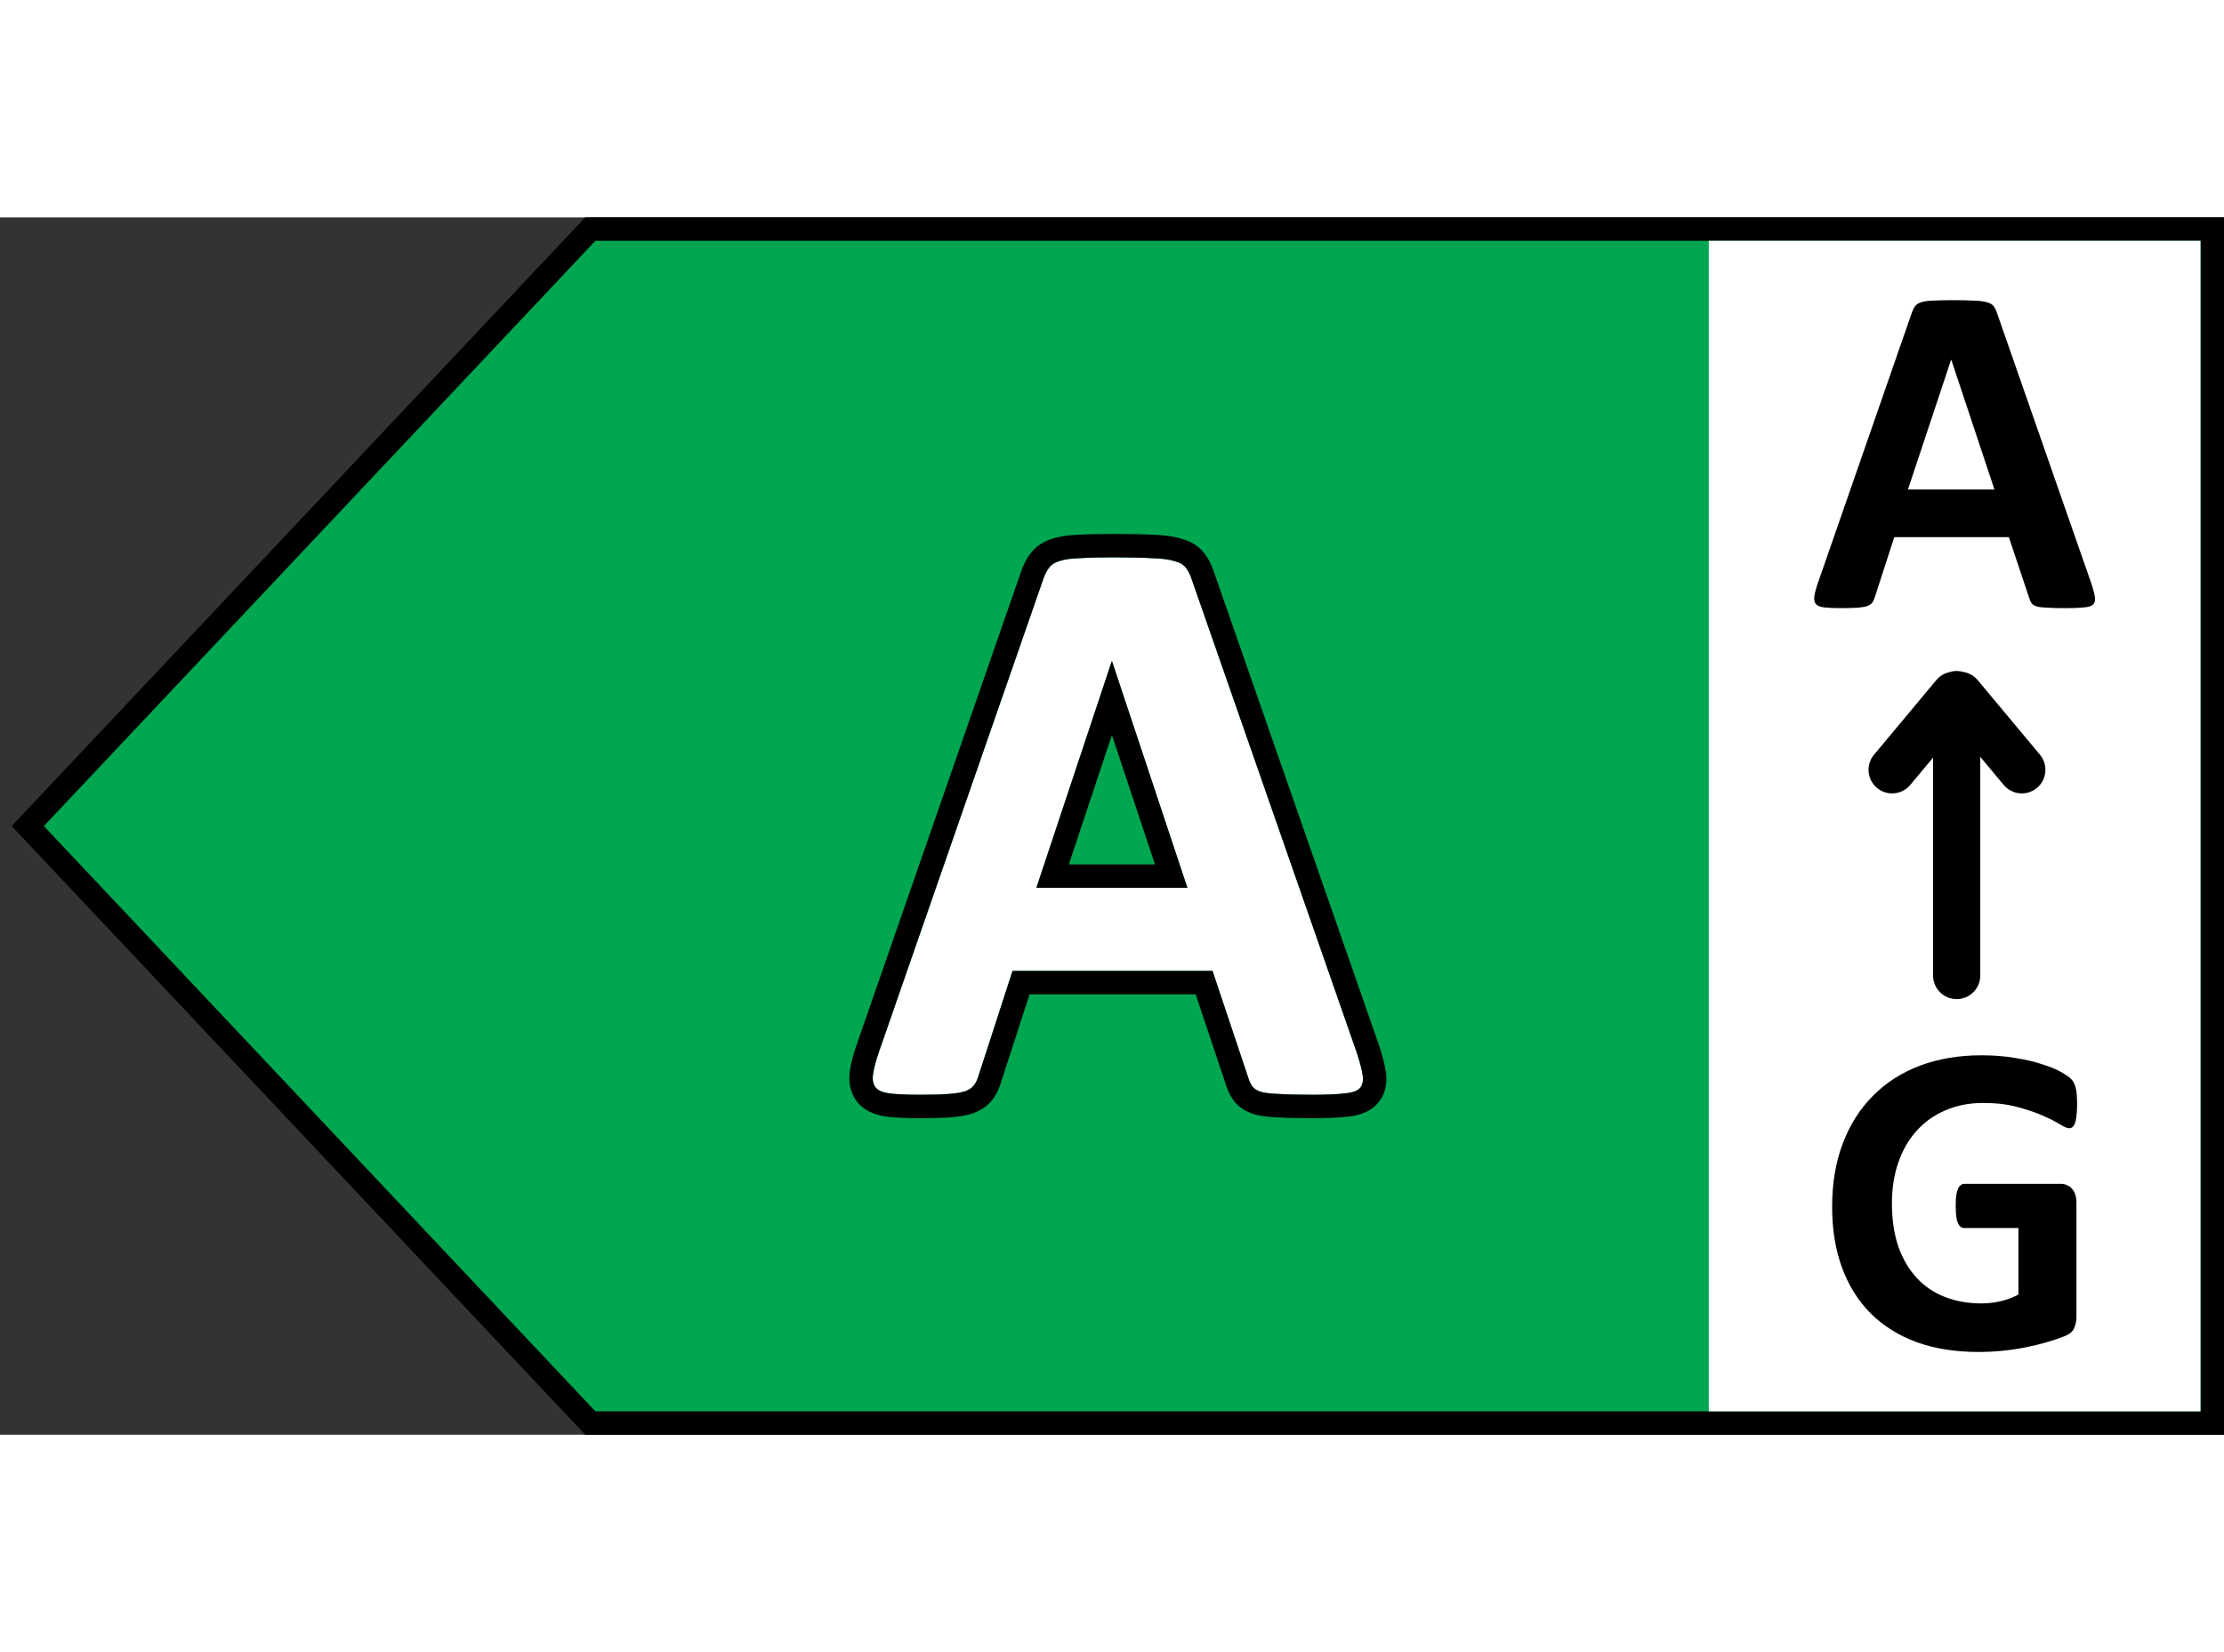
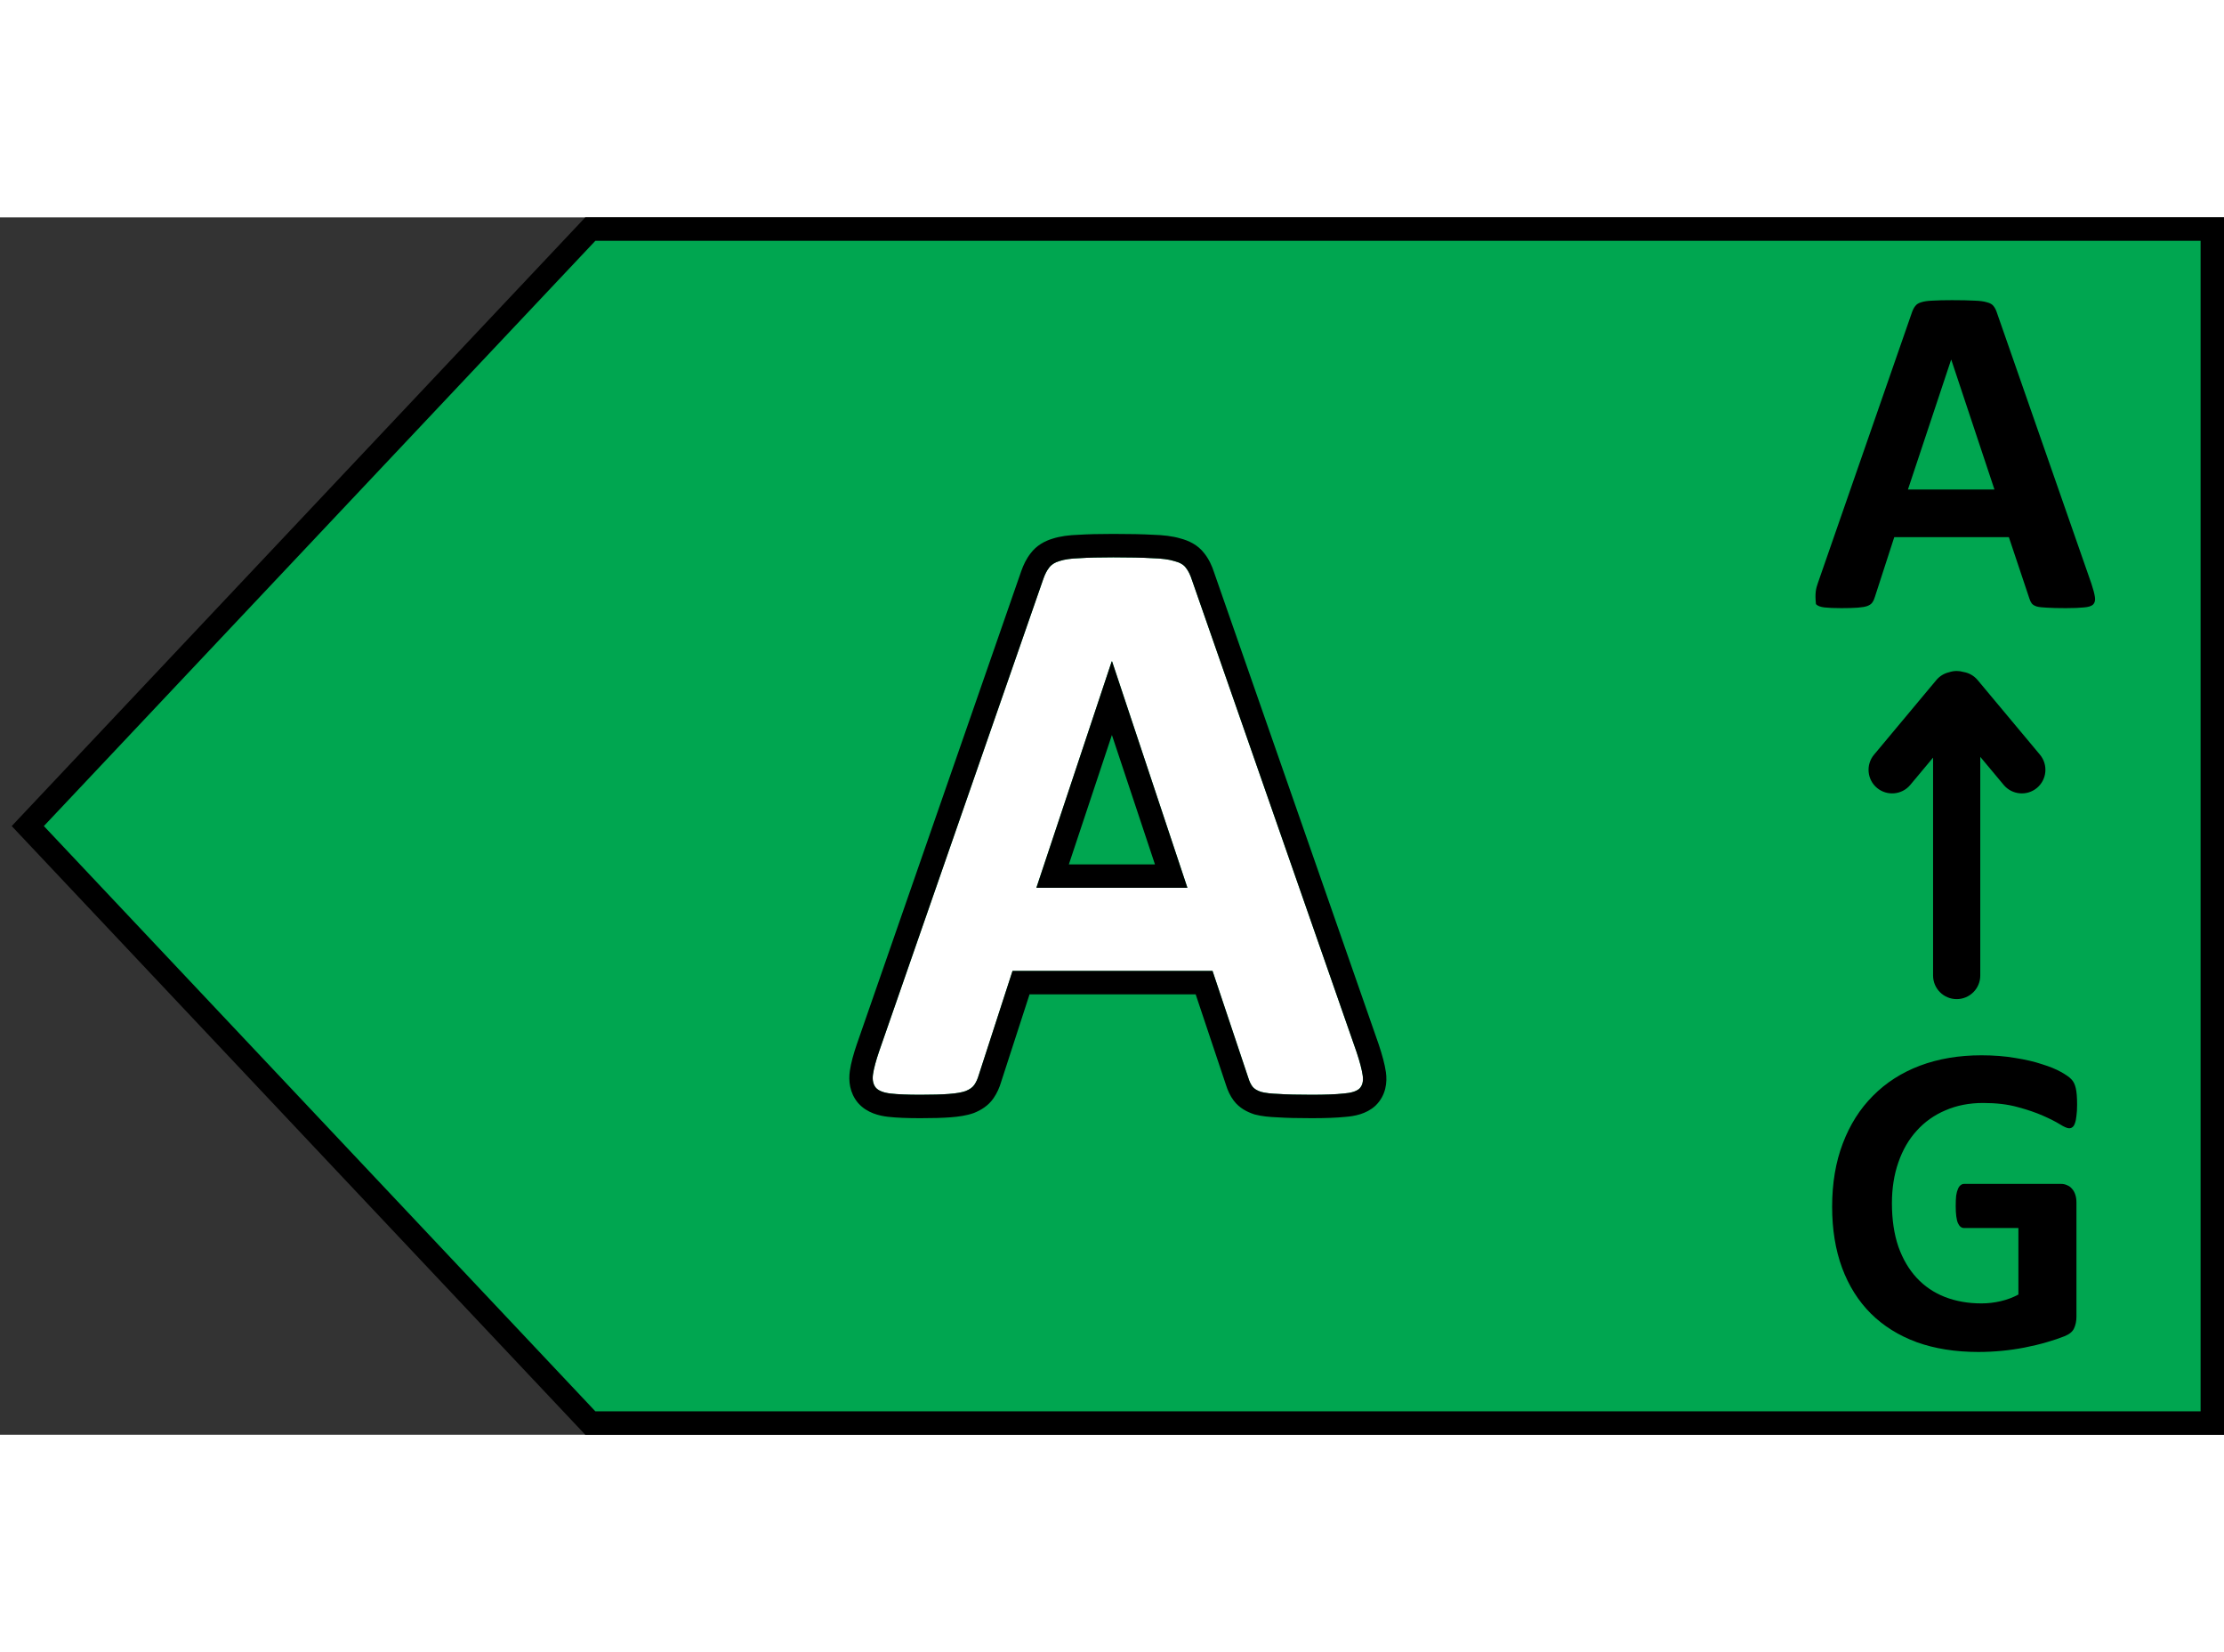
<svg xmlns="http://www.w3.org/2000/svg" width="70px" viewBox="0 0 95 52" fill="none">
  <rect x="0" y="0" width="95" height="52" fill="#333333" stroke="none" />
  <title>Clasa energetica A</title>
  <path d="M1.187 26L25.216 0.5H94.5V51.5H25.216L1.187 26Z" fill="#00A650" stroke="black" />
-   <path d="M72.993 1H93.993V51H72.993V1Z" fill="white" />
-   <path d="M89.335 15.643C89.416 15.885 89.466 16.077 89.486 16.218C89.507 16.359 89.48 16.466 89.406 16.54C89.332 16.607 89.201 16.647 89.013 16.661C88.825 16.681 88.567 16.691 88.237 16.691C87.895 16.691 87.626 16.684 87.432 16.671C87.244 16.664 87.099 16.647 86.999 16.62C86.898 16.587 86.827 16.543 86.787 16.489C86.747 16.436 86.713 16.365 86.686 16.278L85.81 13.659H80.915L80.089 16.207C80.062 16.302 80.025 16.382 79.978 16.449C79.938 16.51 79.867 16.56 79.766 16.6C79.672 16.634 79.535 16.657 79.353 16.671C79.179 16.684 78.947 16.691 78.658 16.691C78.349 16.691 78.108 16.681 77.933 16.661C77.758 16.641 77.638 16.594 77.57 16.52C77.503 16.439 77.48 16.328 77.5 16.187C77.52 16.046 77.57 15.858 77.651 15.623L81.67 4.06C81.71 3.946 81.757 3.855 81.811 3.788C81.865 3.714 81.949 3.66 82.063 3.627C82.184 3.586 82.348 3.563 82.556 3.556C82.765 3.543 83.04 3.536 83.382 3.536C83.779 3.536 84.094 3.543 84.329 3.556C84.564 3.563 84.746 3.586 84.873 3.627C85.007 3.66 85.101 3.714 85.155 3.788C85.216 3.862 85.266 3.962 85.306 4.09L89.335 15.643ZM83.352 6.084H83.342L81.499 11.624H85.195L83.352 6.084Z" fill="black" />
+   <path d="M89.335 15.643C89.416 15.885 89.466 16.077 89.486 16.218C89.507 16.359 89.48 16.466 89.406 16.54C89.332 16.607 89.201 16.647 89.013 16.661C88.825 16.681 88.567 16.691 88.237 16.691C87.895 16.691 87.626 16.684 87.432 16.671C87.244 16.664 87.099 16.647 86.999 16.62C86.898 16.587 86.827 16.543 86.787 16.489C86.747 16.436 86.713 16.365 86.686 16.278L85.81 13.659H80.915L80.089 16.207C80.062 16.302 80.025 16.382 79.978 16.449C79.938 16.51 79.867 16.56 79.766 16.6C79.672 16.634 79.535 16.657 79.353 16.671C79.179 16.684 78.947 16.691 78.658 16.691C78.349 16.691 78.108 16.681 77.933 16.661C77.758 16.641 77.638 16.594 77.57 16.52C77.52 16.046 77.57 15.858 77.651 15.623L81.67 4.06C81.71 3.946 81.757 3.855 81.811 3.788C81.865 3.714 81.949 3.66 82.063 3.627C82.184 3.586 82.348 3.563 82.556 3.556C82.765 3.543 83.04 3.536 83.382 3.536C83.779 3.536 84.094 3.543 84.329 3.556C84.564 3.563 84.746 3.586 84.873 3.627C85.007 3.66 85.101 3.714 85.155 3.788C85.216 3.862 85.266 3.962 85.306 4.09L89.335 15.643ZM83.352 6.084H83.342L81.499 11.624H85.195L83.352 6.084Z" fill="black" />
  <path d="M88.725 37.904C88.725 38.087 88.716 38.245 88.697 38.377C88.684 38.51 88.662 38.617 88.63 38.7C88.605 38.775 88.57 38.829 88.526 38.861C88.488 38.892 88.441 38.908 88.384 38.908C88.302 38.908 88.17 38.851 87.987 38.737C87.804 38.624 87.561 38.501 87.258 38.368C86.956 38.236 86.593 38.112 86.17 37.999C85.754 37.885 85.269 37.828 84.713 37.828C84.121 37.828 83.584 37.932 83.105 38.141C82.626 38.343 82.216 38.633 81.875 39.012C81.534 39.385 81.273 39.836 81.09 40.366C80.907 40.891 80.815 41.471 80.815 42.109C80.815 42.81 80.907 43.429 81.09 43.965C81.279 44.496 81.541 44.941 81.875 45.301C82.209 45.661 82.61 45.932 83.077 46.115C83.55 46.298 84.07 46.39 84.638 46.39C84.915 46.39 85.19 46.358 85.461 46.295C85.732 46.232 85.984 46.137 86.218 46.011V43.17H83.9C83.786 43.17 83.698 43.1 83.635 42.961C83.572 42.816 83.54 42.573 83.54 42.232C83.54 42.055 83.546 41.907 83.559 41.787C83.578 41.667 83.603 41.572 83.635 41.503C83.666 41.427 83.704 41.373 83.748 41.342C83.793 41.304 83.843 41.285 83.9 41.285H88.034C88.135 41.285 88.224 41.304 88.299 41.342C88.381 41.373 88.451 41.424 88.507 41.493C88.57 41.563 88.618 41.648 88.649 41.749C88.681 41.844 88.697 41.954 88.697 42.081V46.958C88.697 47.148 88.662 47.315 88.593 47.46C88.529 47.599 88.394 47.709 88.186 47.792C87.984 47.874 87.731 47.959 87.429 48.047C87.126 48.136 86.811 48.211 86.483 48.275C86.161 48.338 85.833 48.385 85.499 48.417C85.171 48.448 84.84 48.464 84.505 48.464C83.528 48.464 82.651 48.325 81.875 48.047C81.106 47.763 80.453 47.356 79.917 46.825C79.38 46.289 78.971 45.639 78.687 44.874C78.403 44.104 78.261 43.233 78.261 42.261C78.261 41.257 78.412 40.357 78.715 39.561C79.018 38.76 79.447 38.081 80.002 37.525C80.557 36.963 81.225 36.534 82.007 36.237C82.796 35.94 83.673 35.792 84.638 35.792C85.168 35.792 85.65 35.83 86.085 35.906C86.52 35.975 86.899 36.063 87.221 36.171C87.549 36.272 87.82 36.382 88.034 36.502C88.249 36.622 88.397 36.726 88.479 36.815C88.567 36.903 88.63 37.029 88.668 37.194C88.706 37.352 88.725 37.588 88.725 37.904Z" fill="black" />
  <path fill-rule="evenodd" clip-rule="evenodd" d="M83.253 19.431C83.356 19.395 83.466 19.376 83.581 19.376C83.679 19.376 83.775 19.39 83.865 19.417C84.097 19.454 84.316 19.572 84.478 19.766L87.138 22.951C87.494 23.378 87.437 24.014 87.01 24.371C86.583 24.727 85.947 24.67 85.59 24.243L84.589 23.044V32.384C84.589 32.941 84.138 33.392 83.581 33.392C83.024 33.392 82.573 32.941 82.573 32.384V23.076L81.598 24.243C81.242 24.67 80.606 24.727 80.178 24.371C79.751 24.014 79.694 23.378 80.051 22.951L82.71 19.766C82.856 19.591 83.047 19.479 83.253 19.431Z" fill="black" />
  <path d="M57.946 35.65C58.087 36.072 58.174 36.406 58.209 36.652C58.245 36.898 58.198 37.086 58.069 37.215C57.94 37.332 57.712 37.402 57.383 37.426C57.055 37.461 56.604 37.478 56.03 37.478C55.432 37.478 54.963 37.467 54.624 37.443C54.295 37.432 54.044 37.402 53.868 37.355C53.692 37.297 53.569 37.221 53.499 37.127C53.428 37.033 53.37 36.91 53.323 36.758L51.794 32.188H43.251L41.809 36.635C41.762 36.799 41.698 36.94 41.616 37.057C41.545 37.162 41.422 37.25 41.247 37.32C41.083 37.379 40.842 37.42 40.526 37.443C40.221 37.467 39.817 37.478 39.313 37.478C38.774 37.478 38.352 37.461 38.047 37.426C37.743 37.391 37.532 37.309 37.415 37.18C37.297 37.039 37.256 36.846 37.291 36.6C37.327 36.353 37.415 36.025 37.555 35.615L44.569 15.435C44.639 15.236 44.721 15.078 44.815 14.961C44.909 14.832 45.055 14.738 45.254 14.68C45.465 14.609 45.752 14.568 46.116 14.557C46.479 14.533 46.959 14.521 47.557 14.521C48.249 14.521 48.799 14.533 49.209 14.557C49.62 14.568 49.936 14.609 50.159 14.68C50.393 14.738 50.557 14.832 50.651 14.961C50.756 15.09 50.844 15.266 50.915 15.488L57.946 35.65ZM47.504 18.969H47.487L44.27 28.637H50.721L47.504 18.969Z" fill="white" />
  <path fill-rule="evenodd" clip-rule="evenodd" d="M58.895 35.334C59.042 35.776 59.152 36.176 59.2 36.511C59.262 36.947 59.202 37.496 58.776 37.922L58.759 37.939L58.742 37.955C58.359 38.302 57.851 38.393 57.473 38.422C57.095 38.461 56.609 38.478 56.03 38.478C55.432 38.478 54.943 38.467 54.571 38.442C54.224 38.429 53.89 38.396 53.61 38.322L53.581 38.314L53.551 38.304C53.286 38.216 52.943 38.053 52.699 37.727C52.542 37.518 52.44 37.286 52.371 37.065L51.074 33.188H43.978L42.765 36.928C42.694 37.169 42.59 37.406 42.441 37.622C42.216 37.953 41.891 38.139 41.618 38.249L41.601 38.256L41.583 38.262C41.292 38.366 40.946 38.415 40.601 38.441C40.26 38.467 39.828 38.478 39.313 38.478C38.76 38.478 38.294 38.461 37.933 38.419C37.553 38.375 37.04 38.254 36.675 37.852L36.66 37.836L36.646 37.82C36.29 37.392 36.241 36.88 36.302 36.458C36.35 36.12 36.461 35.724 36.609 35.291L36.611 35.287L43.626 15.103C43.717 14.844 43.842 14.582 44.021 14.353C44.273 14.016 44.62 13.827 44.955 13.726C45.289 13.617 45.673 13.571 46.067 13.558C46.459 13.533 46.958 13.521 47.557 13.521C48.249 13.521 48.817 13.533 49.252 13.557C49.679 13.57 50.087 13.613 50.43 13.717C50.766 13.805 51.162 13.981 51.441 14.348C51.64 14.597 51.772 14.886 51.863 15.172L58.895 35.334ZM50.915 15.488C50.844 15.266 50.756 15.09 50.651 14.961C50.557 14.832 50.393 14.738 50.159 14.68C49.936 14.609 49.62 14.568 49.209 14.557C48.799 14.533 48.249 14.521 47.557 14.521C46.959 14.521 46.479 14.533 46.116 14.557C45.752 14.568 45.465 14.609 45.254 14.68C45.055 14.738 44.909 14.832 44.815 14.961C44.721 15.078 44.639 15.236 44.569 15.435L37.555 35.615C37.415 36.025 37.327 36.353 37.291 36.6C37.256 36.846 37.297 37.039 37.415 37.18C37.532 37.309 37.743 37.391 38.047 37.426C38.352 37.461 38.774 37.478 39.313 37.478C39.817 37.478 40.221 37.467 40.526 37.443C40.842 37.42 41.083 37.379 41.247 37.32C41.422 37.25 41.545 37.162 41.616 37.057C41.698 36.94 41.762 36.799 41.809 36.635L43.251 32.188H51.794L53.323 36.758C53.37 36.91 53.428 37.033 53.499 37.127C53.569 37.221 53.692 37.297 53.868 37.355C54.044 37.402 54.295 37.432 54.624 37.443C54.963 37.467 55.432 37.478 56.03 37.478C56.604 37.478 57.055 37.461 57.383 37.426C57.712 37.402 57.94 37.332 58.069 37.215C58.198 37.086 58.245 36.898 58.209 36.652C58.174 36.406 58.087 36.072 57.946 35.65L50.915 15.488ZM47.487 18.969H47.504L50.721 28.637H44.27L47.487 18.969ZM47.496 22.11L45.657 27.637H49.335L47.496 22.11Z" fill="black" />
</svg>